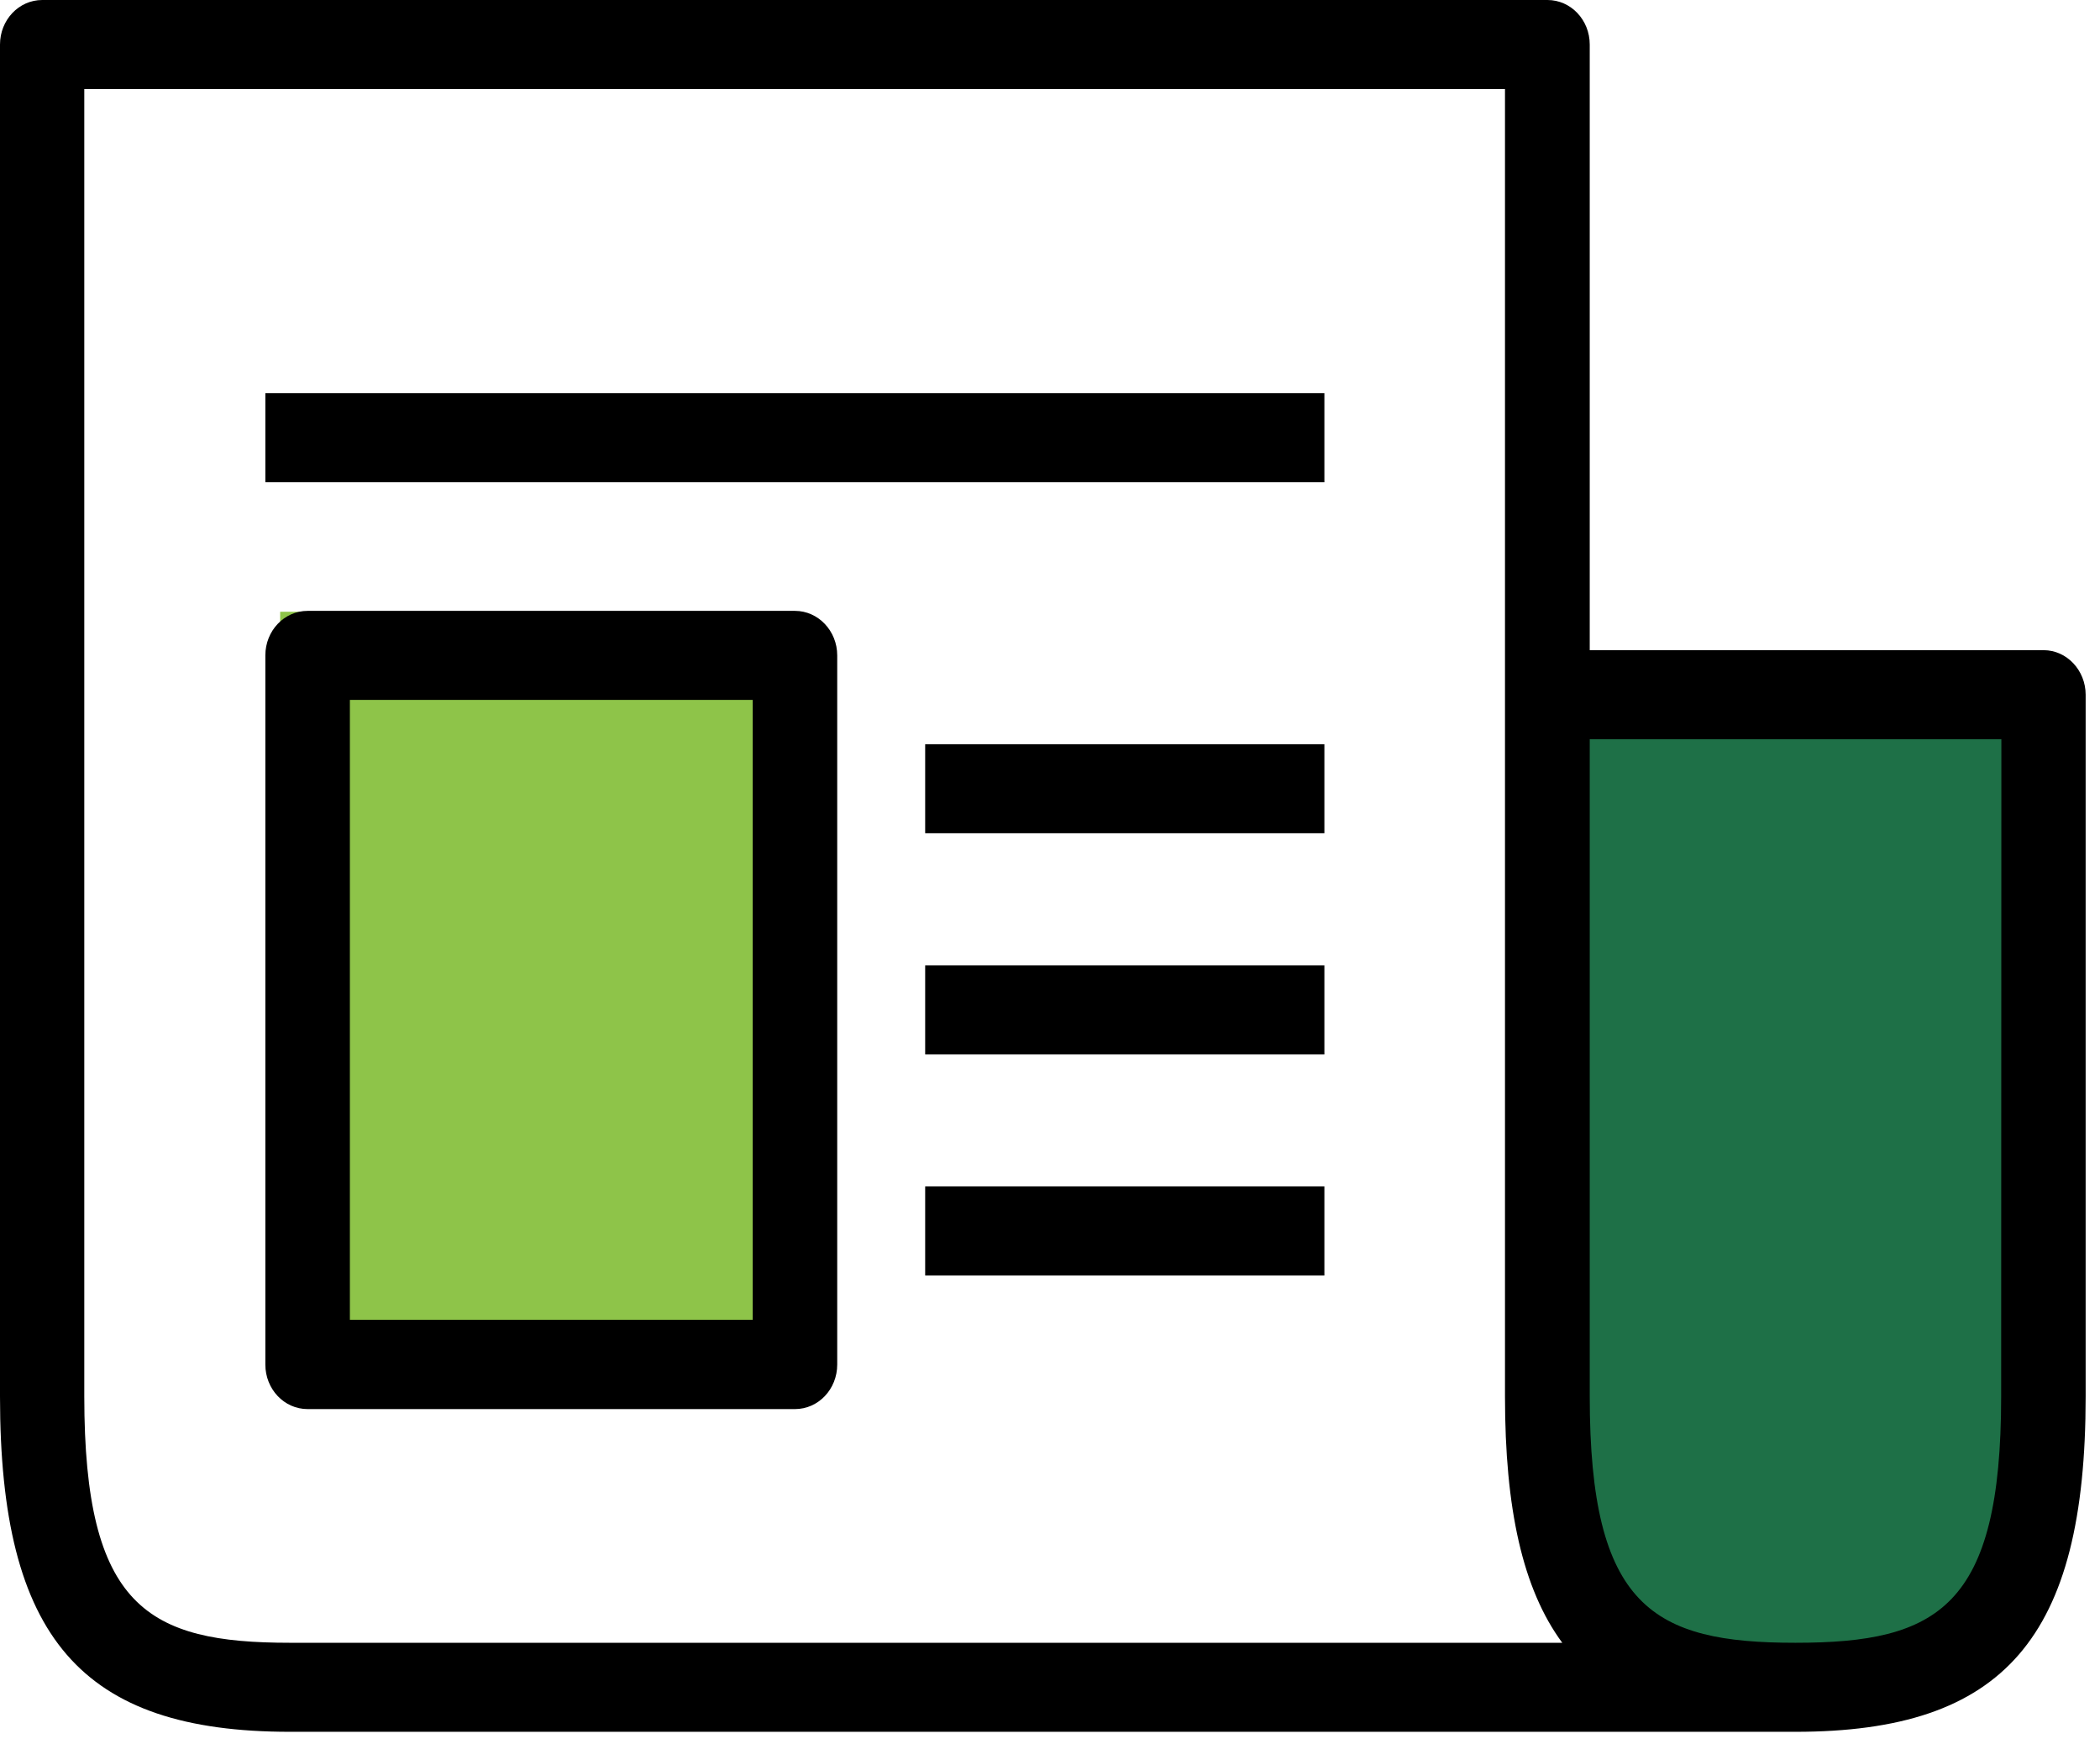
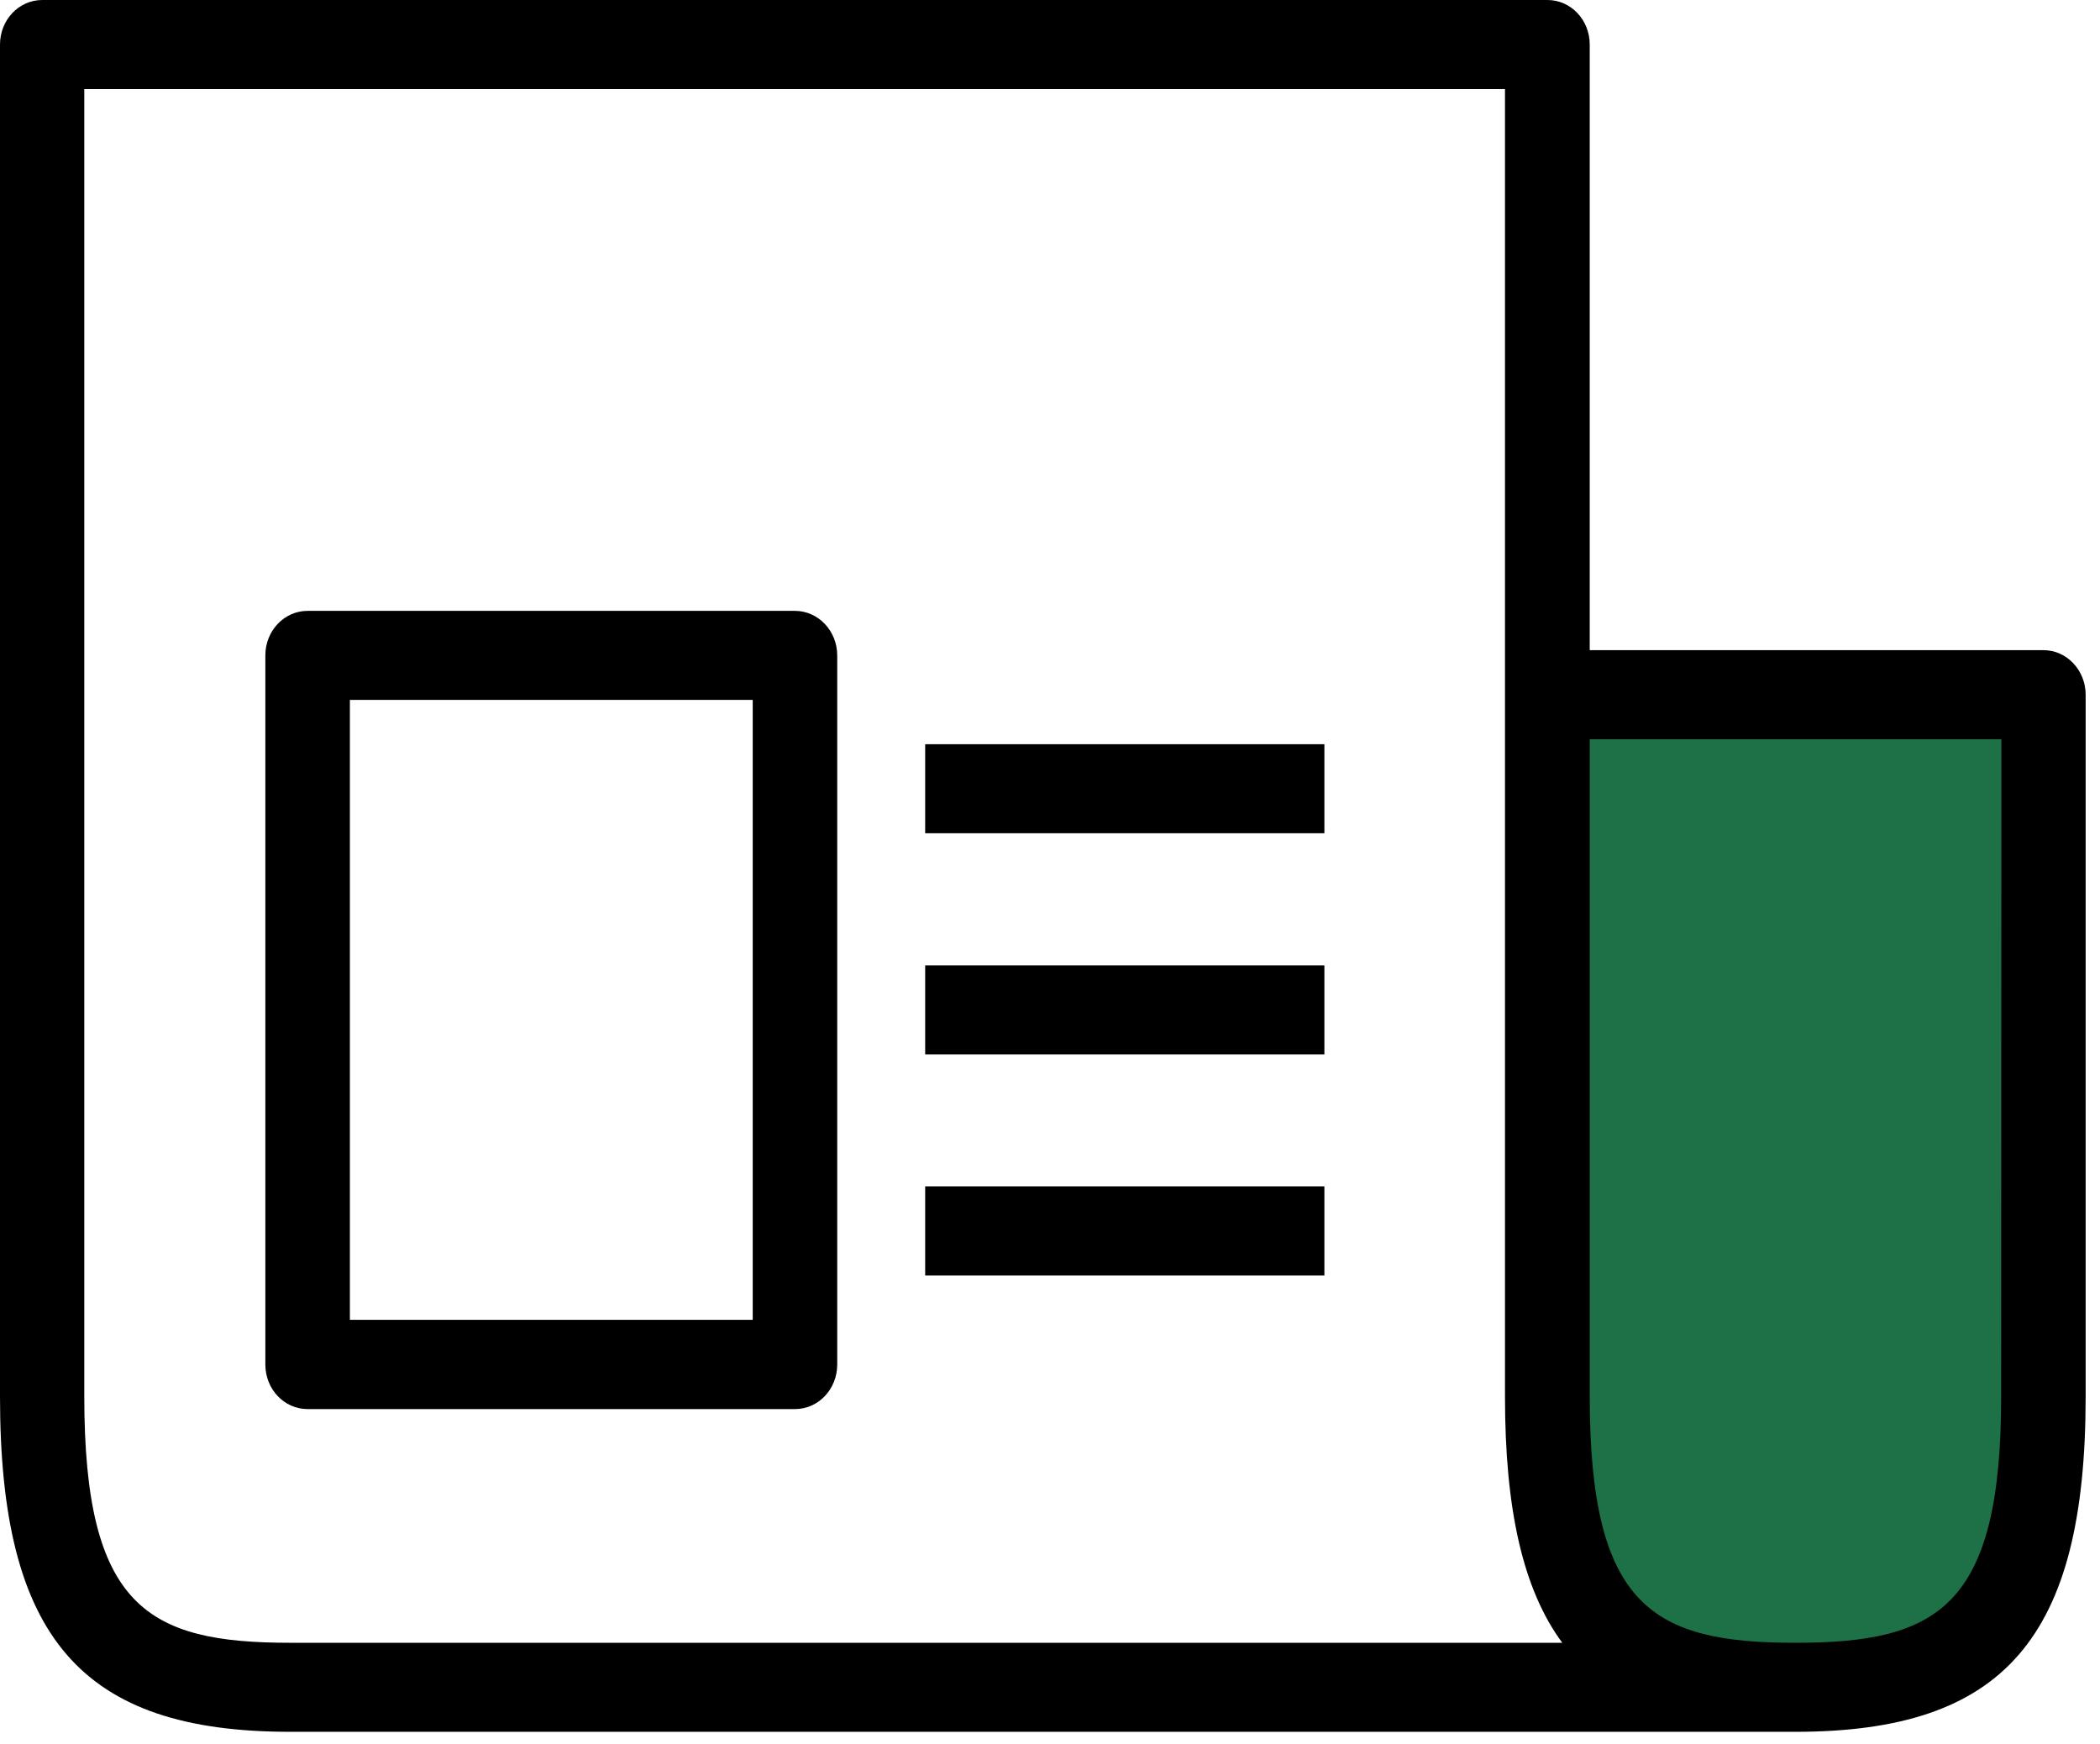
<svg xmlns="http://www.w3.org/2000/svg" width="59" height="49" viewBox="0 0 59 49" fill="none">
  <g clip-path="url(#clip0)">
-     <path d="M22.335 17.186H7.871V37.502H22.335V17.186Z" fill="#8EC449" />
    <path d="M56.687 18.456H44.633V46.391H56.687V18.456Z" fill="#1E7047" />
    <path d="M57.416 18.265H44.664V1.251C44.664 0.559 44.133 0 43.476 0H1.187C0.53 0 0 0.559 0 1.251V39.229C0 46.01 2.284 48.651 8.148 48.651C8.148 48.651 50.015 48.651 50.443 48.651C56.307 48.651 58.597 46.01 58.597 39.229V19.516C58.597 18.831 58.067 18.265 57.416 18.265ZM8.148 46.15C4.152 46.15 2.368 45.153 2.368 39.229V2.501H42.283V39.229C42.283 42.378 42.777 44.638 43.892 46.15C43.898 46.15 8.148 46.15 8.148 46.15ZM56.223 39.229C56.223 45.153 54.445 46.15 50.443 46.15C46.447 46.15 44.664 45.153 44.664 39.229V20.767H56.229L56.223 39.229Z" fill="black" />
-     <path d="M37.209 11.047H7.455V13.548H37.209V11.047Z" fill="black" />
    <path d="M37.209 20.907H25.993V23.408H37.209V20.907Z" fill="black" />
    <path d="M37.209 33.331H25.993V35.833H37.209V33.331Z" fill="black" />
    <path d="M37.209 27.122H25.993V29.623H37.209V27.122Z" fill="black" />
    <path d="M22.335 17.161H8.642C7.985 17.161 7.455 17.72 7.455 18.412V38.334C7.455 39.026 7.985 39.585 8.642 39.585H22.335C22.992 39.585 23.522 39.026 23.522 38.334V18.412C23.522 17.72 22.986 17.161 22.335 17.161ZM21.148 37.077H9.83V19.662H21.148V37.077Z" fill="black" />
  </g>
  <defs>
    <clipPath id="clip0">
      <rect width="58.597" height="48.651" fill="white" />
    </clipPath>
  </defs>
</svg>